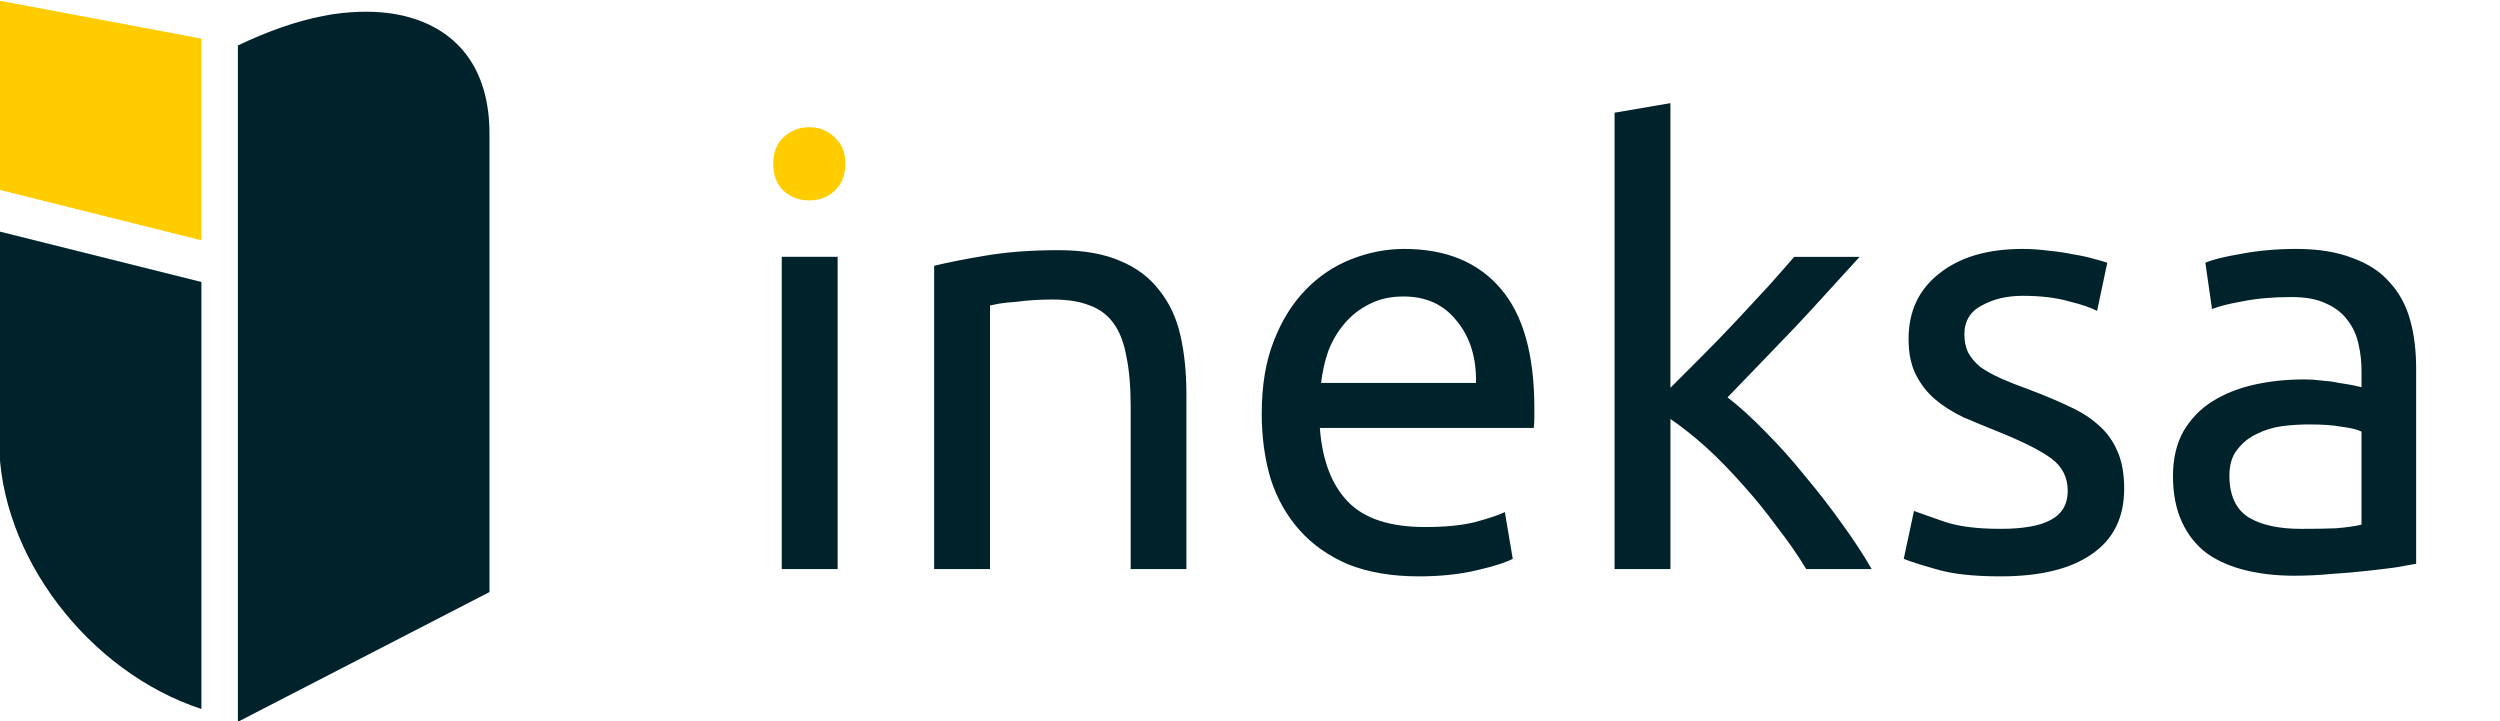
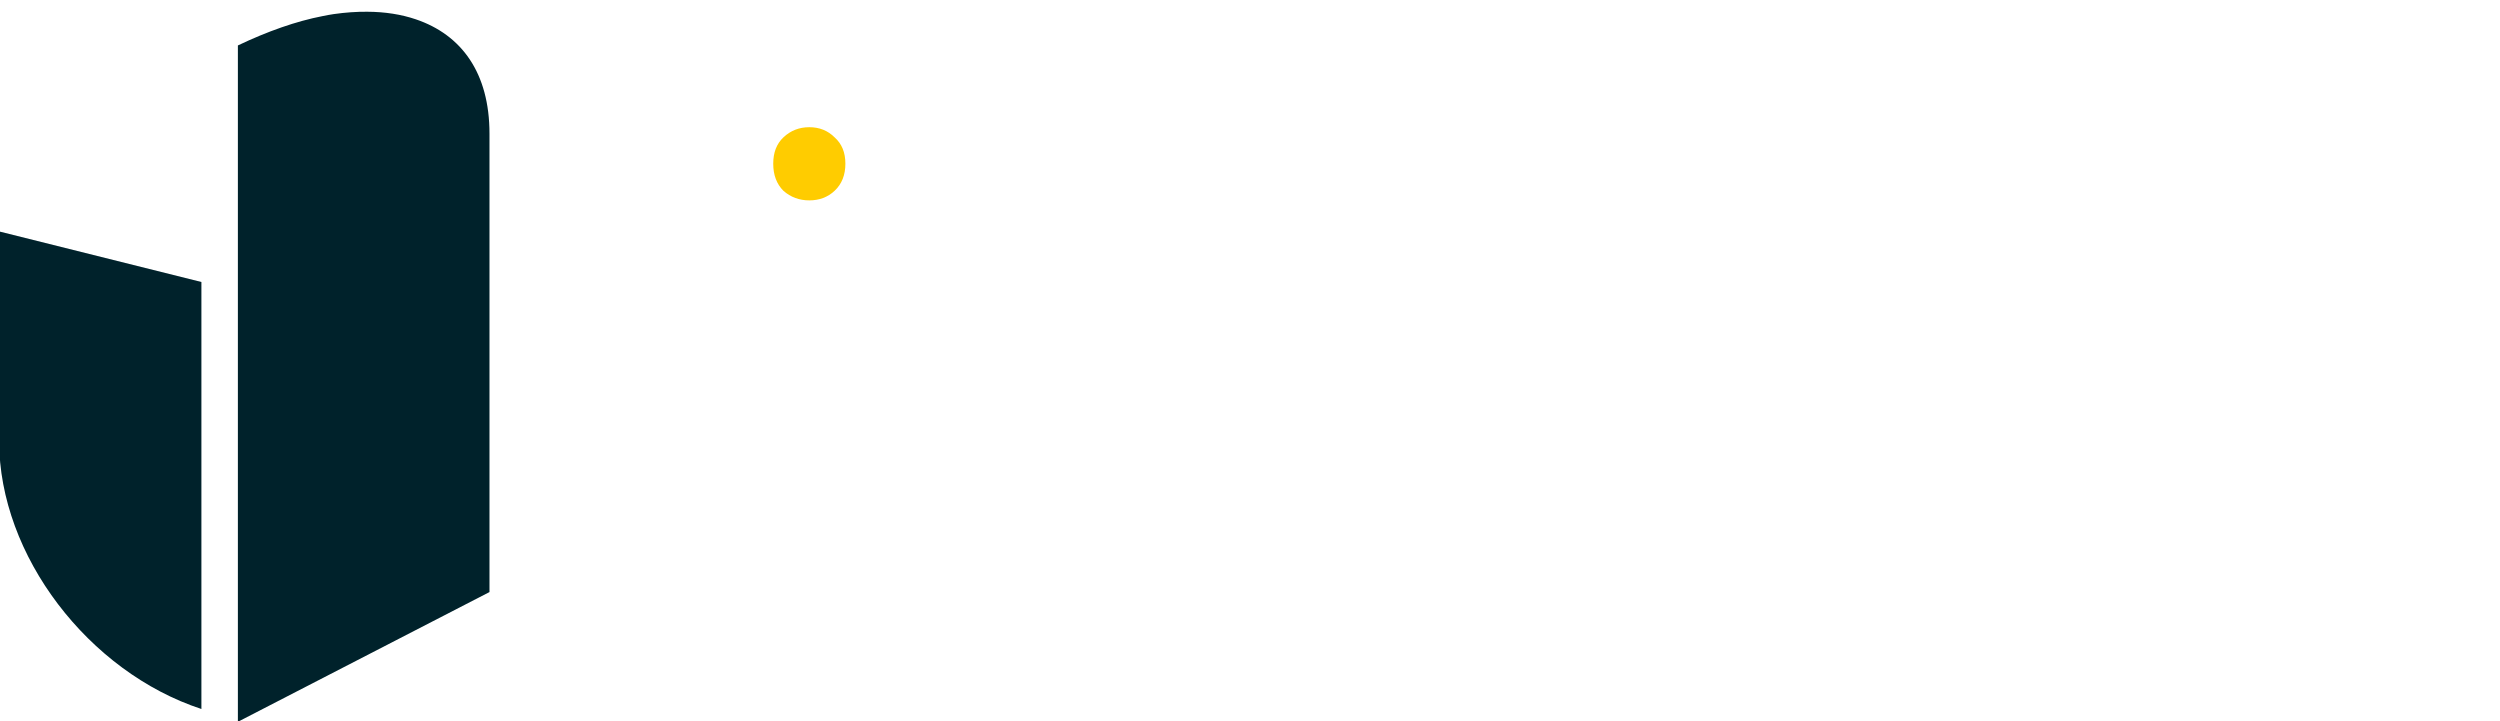
<svg xmlns="http://www.w3.org/2000/svg" xmlns:ns1="http://www.inkscape.org/namespaces/inkscape" xmlns:ns2="http://sodipodi.sourceforge.net/DTD/sodipodi-0.dtd" width="152.477" height="44" id="svg3051" version="1.1" ns1:version="0.91 r13725" ns2:docname="logotype.svg" ns1:export-filename="/home/marijus/Work/parduotuviuiranga.com/irangaverslui.lt logotipas/irangaverslui.lt-logotype.png" ns1:export-xdpi="300" ns1:export-ydpi="300">
  <defs id="defs3053" />
  <g ns1:label="Layer 1" ns1:groupmode="layer" id="layer1" transform="translate(-524.381,-427.768)">
    <g id="g3407" transform="matrix(0.436,0,0,-0.436,409.667,521.614)">
-       <path ns1:connector-curvature="0" id="path3382" d="m 263.027,215.144 -0.041,-26.442 28.293,-7.069 0,28.208 -28.252,5.303 z" style="fill:#ffcc00;fill-opacity:1;fill-rule:nonzero;stroke:none" />
      <path id="path3402" transform="matrix(0.8,0,0,-0.8,0,595.276)" d="m 393.105,477.094 c -1.864,-0.014 -3.819,0.119 -5.867,0.412 -0.641,0.092 -1.279,0.215 -1.934,0.348 -4.594,0.889 -9.609,2.647 -14.826,5.135 l 0,118.266 43.994,-22.686 0,-80.162 c 0,-10.598 -4.859,-17.278 -12.898,-19.994 -2.518,-0.852 -5.368,-1.305 -8.469,-1.318 z m -64.373,38.416 0,36.662 c 0,20.021 15.653,40.376 35.367,46.844 l 0,-74.666 -35.367,-8.84 z" style="fill:#00222b;fill-opacity:1;fill-rule:nonzero;stroke:none" ns1:connector-curvature="0" />
    </g>
    <g id="g3412" transform="matrix(0.415,0,0,-0.415,495.446,465.466)">
      <path ns1:connector-curvature="0" id="path3374" d="m 188.663,72.144 c -1.469,0 -2.737,-0.488 -3.803,-1.491 -1.001,-0.946 -1.499,-2.225 -1.499,-3.874 0,-1.652 0.499,-2.983 1.499,-3.983 1.066,-0.938 2.334,-1.407 3.803,-1.407 1.469,0 2.715,0.469 3.716,1.407 1.066,1.001 1.587,2.331 1.587,3.983 0,1.649 -0.521,2.928 -1.587,3.874 -1.001,1.003 -2.246,1.491 -3.716,1.491 z" style="fill:#ffcc00;fill-opacity:1;fill-rule:nonzero;stroke:none" />
-       <path id="path3398" transform="matrix(0.8,0,0,-0.8,0,595.276)" d="m 394.025,649.494 -10.264,1.756 0,83.838 10.264,0 0,-27.568 c 2.062,1.397 4.233,3.115 6.523,5.166 2.276,2.062 4.497,4.352 6.709,6.854 2.195,2.423 4.298,4.993 6.281,7.723 2.065,2.648 3.888,5.257 5.432,7.826 l 12.02,0 c -1.462,-2.569 -3.284,-5.335 -5.414,-8.279 -2.144,-3.009 -4.407,-5.938 -6.83,-8.814 -2.358,-2.941 -4.796,-5.657 -7.297,-8.158 -2.437,-2.505 -4.725,-4.593 -6.934,-6.297 1.915,-1.983 3.925,-4.072 6.068,-6.283 2.198,-2.287 4.353,-4.54 6.482,-6.748 2.13,-2.276 4.194,-4.499 6.178,-6.711 1.997,-2.195 3.849,-4.218 5.539,-6.068 l -12.02,0 c -1.332,1.557 -2.917,3.339 -4.754,5.404 -1.837,1.983 -3.794,4.087 -5.846,6.299 -2.062,2.195 -4.163,4.378 -6.293,6.508 -2.13,2.13 -4.077,4.072 -5.846,5.844 l 0,-52.289 z m -48.936,26.783 c -3.312,0 -6.573,0.654 -9.729,1.904 -3.169,1.251 -5.936,3.114 -8.359,5.615 -2.437,2.505 -4.408,5.658 -5.873,9.479 -1.476,3.755 -2.184,8.189 -2.184,13.26 0,4.338 0.548,8.346 1.652,12.033 1.172,3.595 2.927,6.71 5.285,9.357 2.341,2.651 5.336,4.753 8.945,6.297 3.674,1.465 8,2.209 13.006,2.209 3.967,0 7.506,-0.385 10.594,-1.117 3.156,-0.729 5.382,-1.439 6.633,-2.104 l -1.453,-8.584 c -1.251,0.596 -3.128,1.209 -5.629,1.873 -2.423,0.586 -5.432,0.867 -9.027,0.867 -6.403,0 -11.117,-1.518 -14.123,-4.605 -3.023,-3.087 -4.767,-7.64 -5.207,-13.594 l 39.299,0 c 0.065,-0.596 0.105,-1.209 0.105,-1.873 l 0,-1.76 c 0,-9.862 -2.064,-17.171 -6.178,-21.949 -4.127,-4.86 -10.036,-7.309 -17.758,-7.309 z m 113.645,0 c -6.468,0 -11.594,1.516 -15.35,4.539 -3.752,2.941 -5.615,6.947 -5.615,12.021 0,2.566 0.449,4.751 1.328,6.51 0.893,1.769 2.065,3.288 3.527,4.539 1.479,1.251 3.196,2.341 5.18,3.299 2.051,0.879 4.191,1.771 6.402,2.65 4.553,1.837 7.829,3.474 9.812,4.953 1.983,1.465 2.994,3.448 2.994,5.949 0,2.437 -1.052,4.219 -3.1,5.312 -1.983,1.104 -5.074,1.65 -9.266,1.65 -4.26,0 -7.683,-0.427 -10.266,-1.307 -2.57,-0.893 -4.433,-1.543 -5.615,-1.982 l -1.879,8.799 c 1.039,0.44 2.983,1.066 5.859,1.877 2.859,0.879 6.826,1.344 11.9,1.344 7.282,0 12.883,-1.356 16.785,-4.086 3.967,-2.716 5.951,-6.72 5.951,-12.02 0,-2.73 -0.412,-5.021 -1.227,-6.857 -0.811,-1.902 -1.984,-3.541 -3.527,-4.859 -1.465,-1.329 -3.261,-2.46 -5.391,-3.418 -2.144,-1.026 -4.58,-2.037 -7.307,-3.076 -2.051,-0.733 -3.81,-1.439 -5.285,-2.09 -1.465,-0.665 -2.716,-1.369 -3.742,-2.102 -0.958,-0.814 -1.691,-1.705 -2.209,-2.652 -0.44,-0.958 -0.668,-2.048 -0.668,-3.299 0,-2.437 1.081,-4.222 3.211,-5.312 2.13,-1.186 4.632,-1.771 7.494,-1.771 3.316,0 6.151,0.347 8.506,1.012 2.358,0.586 4.062,1.172 5.166,1.758 l 1.873,-8.84 c -0.583,-0.211 -1.433,-0.453 -2.541,-0.746 -1.022,-0.29 -2.236,-0.569 -3.633,-0.783 -1.397,-0.293 -2.913,-0.531 -4.525,-0.678 -1.626,-0.215 -3.22,-0.334 -4.846,-0.334 z m 50.223,0 c -3.605,0 -6.948,0.306 -10.035,0.893 -3.087,0.518 -5.314,1.062 -6.629,1.648 l 1.225,8.506 c 1.251,-0.518 3.128,-0.984 5.629,-1.424 2.569,-0.518 5.565,-0.783 8.945,-0.783 2.651,0 4.782,0.398 6.404,1.195 1.69,0.746 3.009,1.787 3.967,3.119 0.961,1.251 1.625,2.712 1.982,4.402 0.375,1.626 0.535,3.265 0.535,4.955 l 0,2.887 c -0.293,-0.078 -0.801,-0.186 -1.533,-0.346 -0.743,-0.147 -1.623,-0.293 -2.662,-0.439 -0.958,-0.228 -1.97,-0.347 -3.074,-0.426 -1.104,-0.147 -2.156,-0.215 -3.182,-0.215 -3.234,0 -6.35,0.308 -9.291,0.973 -2.944,0.668 -5.512,1.703 -7.721,3.104 -2.198,1.397 -3.953,3.233 -5.285,5.51 -1.251,2.276 -1.889,5.006 -1.889,8.158 0,3.316 0.572,6.151 1.676,8.506 1.091,2.358 2.622,4.261 4.605,5.74 1.983,1.397 4.354,2.41 7.08,3.074 2.716,0.668 5.684,0.998 8.922,0.998 2.276,0 4.563,-0.105 6.84,-0.33 2.358,-0.147 4.54,-0.336 6.523,-0.561 1.987,-0.215 3.741,-0.426 5.285,-0.641 1.626,-0.293 2.863,-0.518 3.742,-0.664 l 0,-35.863 c 0,-3.234 -0.349,-6.188 -1.078,-8.822 -0.746,-2.73 -1.987,-5.061 -3.756,-6.977 -1.69,-1.983 -3.979,-3.463 -6.855,-4.502 -2.794,-1.104 -6.258,-1.676 -10.371,-1.676 z m -227.352,0.229 c -5.071,0 -9.541,0.343 -13.443,1.008 -3.899,0.654 -7.04,1.277 -9.398,1.863 l 0,55.711 10.264,0 0,-48.428 c 0.371,-0.078 0.943,-0.201 1.758,-0.348 0.889,-0.147 1.851,-0.224 2.887,-0.303 1.108,-0.147 2.226,-0.256 3.408,-0.334 1.172,-0.068 2.331,-0.105 3.436,-0.105 2.73,0 4.991,0.344 6.828,1.09 1.837,0.651 3.316,1.783 4.42,3.33 1.104,1.544 1.879,3.564 2.318,6.055 0.518,2.501 0.783,5.51 0.783,9.037 l 0,30.006 10.238,0 0,-32.213 c 0,-3.902 -0.363,-7.444 -1.092,-10.678 -0.733,-3.248 -2.025,-6.005 -3.861,-8.281 -1.772,-2.355 -4.167,-4.177 -7.189,-5.428 -3.006,-1.319 -6.789,-1.982 -11.355,-1.982 z m -50.838,1.223 0,57.359 10.266,0 0,-57.359 -10.266,0 z m 114.203,7.283 c 4.195,0 7.469,1.503 9.824,4.525 2.423,2.941 3.595,6.719 3.514,11.354 l -28.459,0 c 0.225,-1.983 0.652,-3.939 1.316,-5.844 0.733,-1.919 1.743,-3.595 2.98,-5.057 1.254,-1.479 2.772,-2.679 4.541,-3.555 1.837,-0.961 3.942,-1.424 6.283,-1.424 z m 166.424,23.506 c 2.358,0 4.341,0.133 5.949,0.426 1.69,0.215 2.904,0.518 3.637,0.893 l 0,17.092 c -1.254,0.293 -2.811,0.521 -4.727,0.668 -1.837,0.078 -3.966,0.105 -6.402,0.105 -4.048,0 -7.243,-0.693 -9.584,-2.09 -2.358,-1.479 -3.555,-4.049 -3.555,-7.723 0,-1.983 0.492,-3.581 1.449,-4.75 0.961,-1.254 2.13,-2.199 3.527,-2.85 1.465,-0.746 3.064,-1.24 4.754,-1.465 1.772,-0.215 3.407,-0.307 4.951,-0.307 z" style="fill:#00222b;fill-opacity:1;fill-rule:nonzero;stroke:none" ns1:connector-curvature="0" />
    </g>
  </g>
</svg>